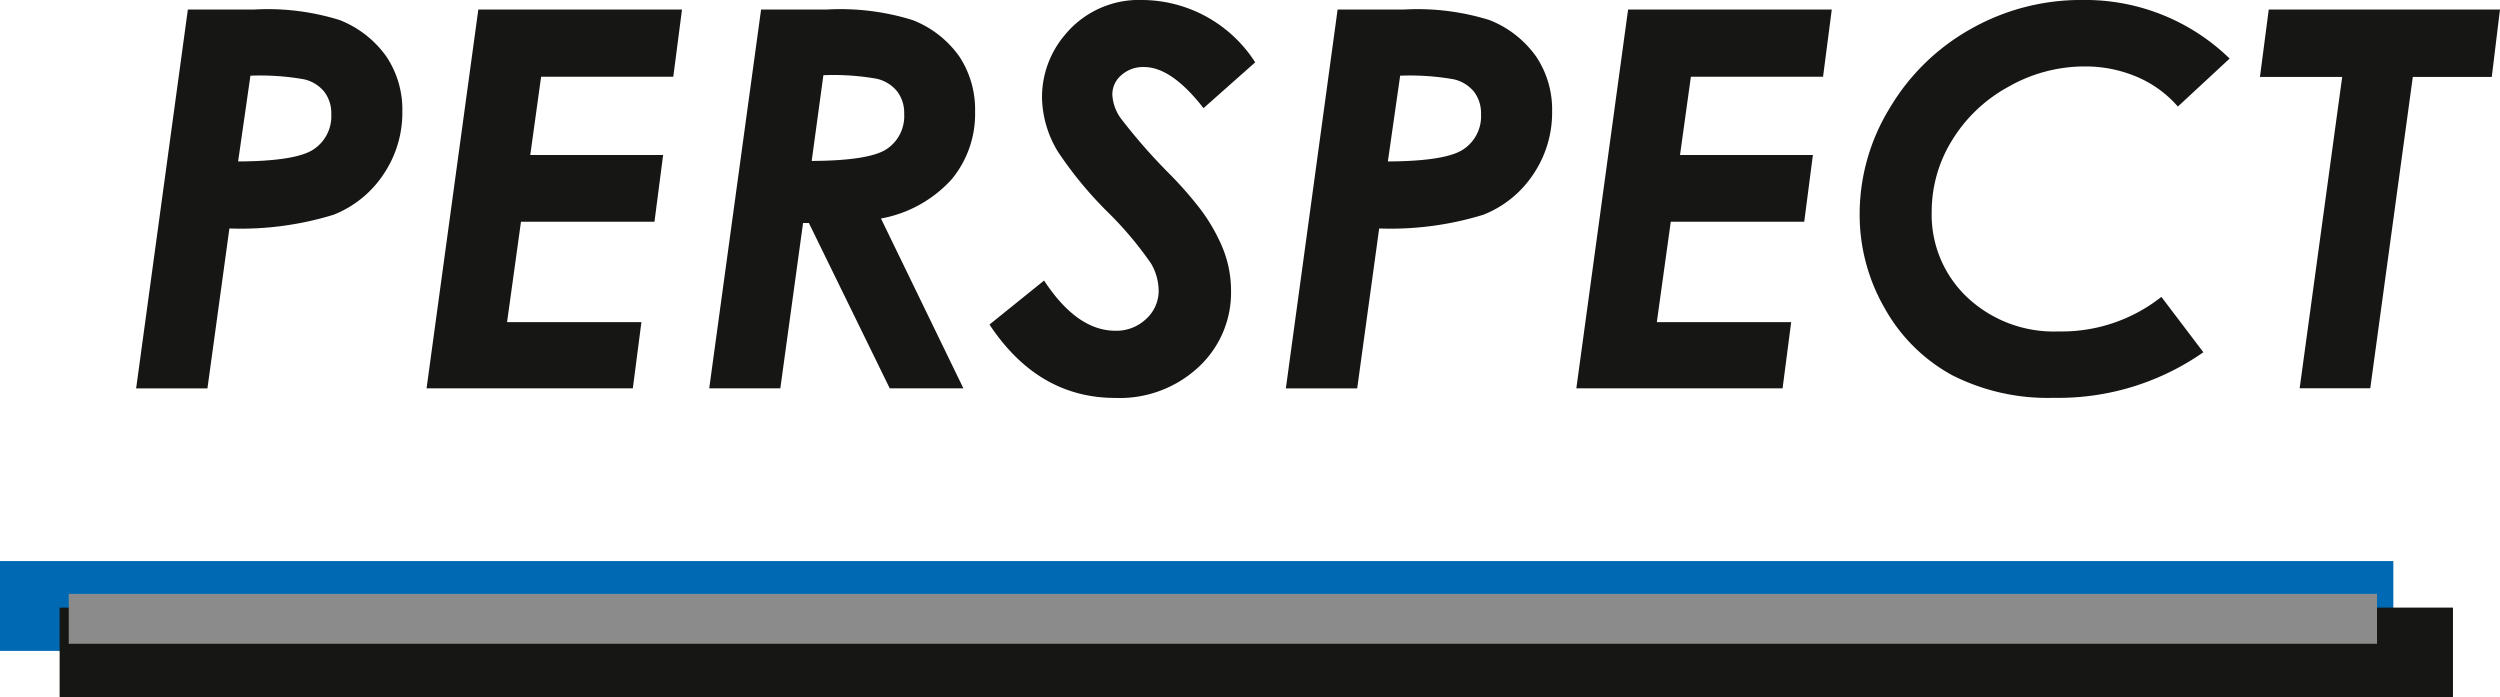
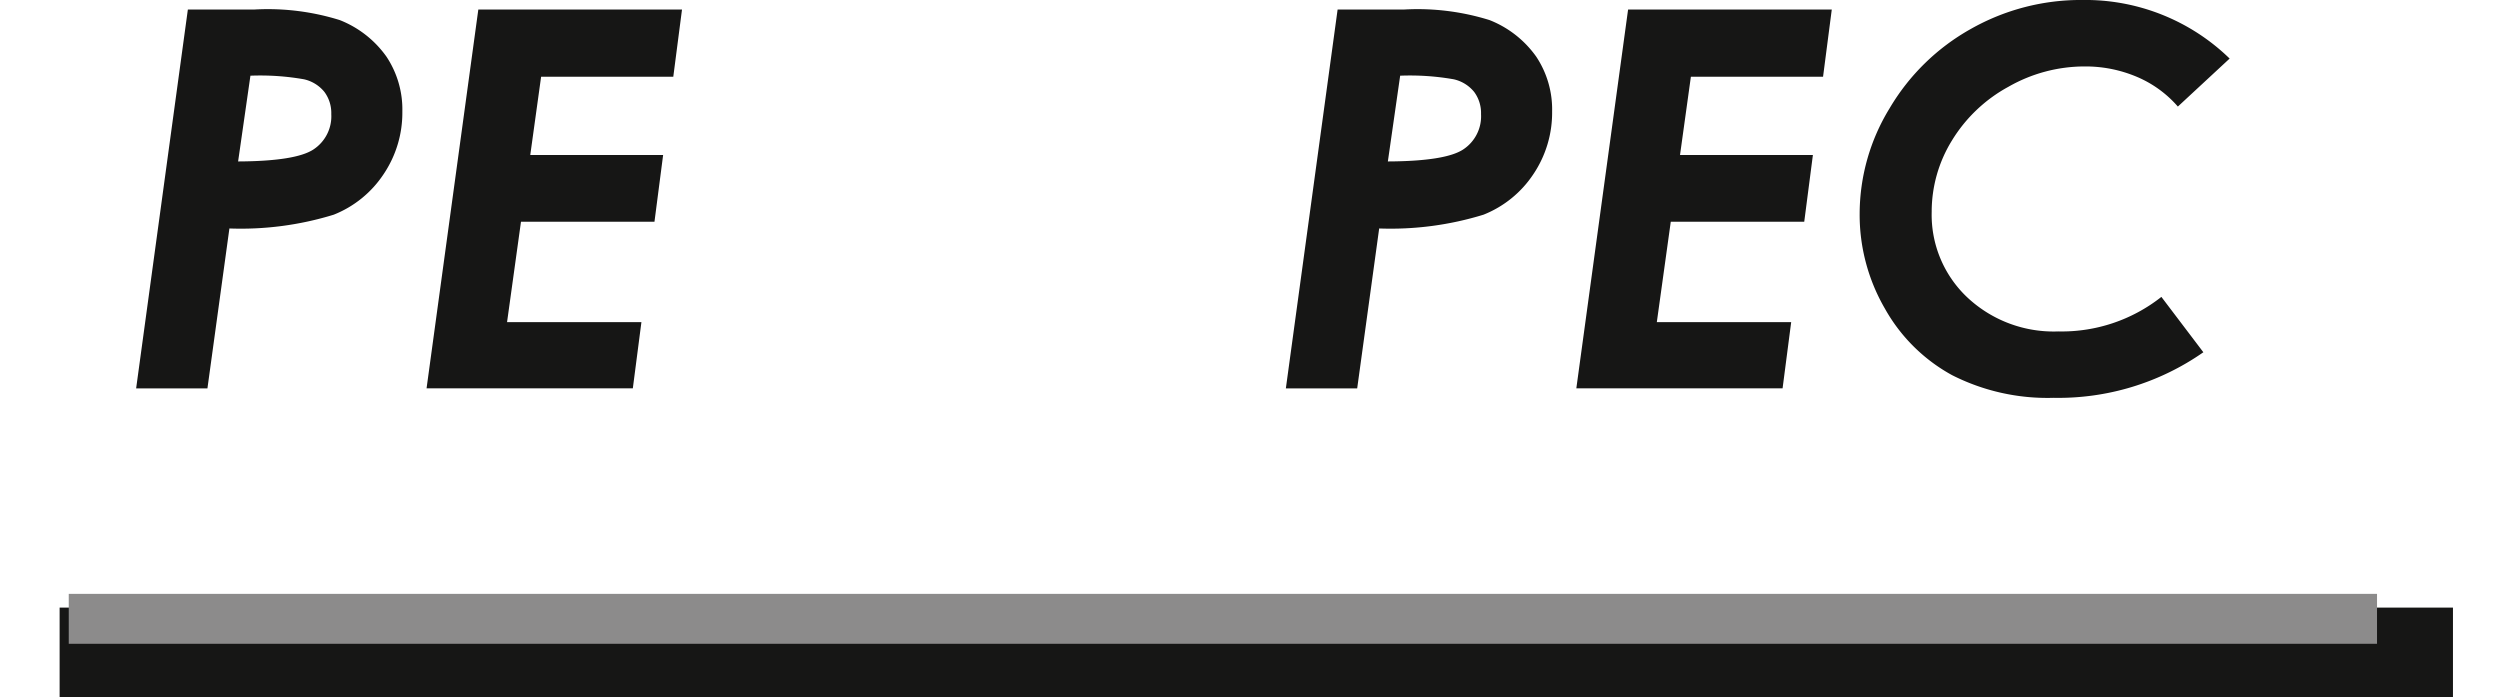
<svg xmlns="http://www.w3.org/2000/svg" id="Group_2945" data-name="Group 2945" width="152" height="42.403" viewBox="0 0 152 42.403">
  <defs>
    <clipPath id="clip-path">
      <rect id="Rectangle_709" data-name="Rectangle 709" width="152" height="42.403" fill="none" />
    </clipPath>
  </defs>
-   <rect id="Rectangle_706" data-name="Rectangle 706" width="145.515" height="5.46" transform="translate(0 34.114)" fill="#0069b3" />
  <rect id="Rectangle_707" data-name="Rectangle 707" width="145.515" height="5.46" transform="translate(3.625 36.942)" fill="#161615" />
  <g id="Group_2746" data-name="Group 2746">
    <g id="Group_2745" data-name="Group 2745" clip-path="url(#clip-path)">
      <path id="Path_1448" data-name="Path 1448" d="M43.145,2.8h4.04a14.7,14.7,0,0,1,5.195.642,6.308,6.308,0,0,1,2.839,2.223A5.793,5.793,0,0,1,56.186,9a6.692,6.692,0,0,1-1.133,3.8,6.521,6.521,0,0,1-3.039,2.474,19.157,19.157,0,0,1-6.343.838l-1.336,9.723H40ZM46.2,12.037q3.517-.016,4.591-.736a2.412,2.412,0,0,0,1.074-2.145,2.151,2.151,0,0,0-.419-1.347,2.22,2.22,0,0,0-1.24-.767,15.378,15.378,0,0,0-3.257-.219Z" transform="translate(-31.723 -2.221)" fill="#161615" />
      <path id="Path_1449" data-name="Path 1449" d="M128.506,2.8H140.89l-.53,4.086h-8.036l-.66,4.76h8.078l-.526,4.055H131.1l-.847,6.106h8.169l-.522,4.024H125.359Z" transform="translate(-99.424 -2.221)" fill="#161615" />
-       <path id="Path_1450" data-name="Path 1450" d="M211.6,2.8h4a14.763,14.763,0,0,1,5.214.642,6.254,6.254,0,0,1,2.84,2.214,5.853,5.853,0,0,1,.957,3.357,6.226,6.226,0,0,1-1.422,4.108,7.637,7.637,0,0,1-4.3,2.386L223.9,25.831h-4.478l-4.916-10.051h-.354l-1.382,10.051h-4.323Zm3.077,9.206q3.51-.016,4.569-.728A2.4,2.4,0,0,0,220.3,9.141a2.157,2.157,0,0,0-.425-1.362,2.245,2.245,0,0,0-1.228-.767,15.229,15.229,0,0,0-3.259-.219Z" transform="translate(-165.326 -2.221)" fill="#161615" />
-       <path id="Path_1451" data-name="Path 1451" d="M306.944,3.789,303.8,6.576q-1.941-2.5-3.617-2.5a1.983,1.983,0,0,0-1.378.493,1.537,1.537,0,0,0-.548,1.182,2.7,2.7,0,0,0,.5,1.425,34.521,34.521,0,0,0,3.038,3.46,23.134,23.134,0,0,1,1.769,2.02,10.747,10.747,0,0,1,1.464,2.575,6.924,6.924,0,0,1,.446,2.435,6.164,6.164,0,0,1-1.973,4.65,7.034,7.034,0,0,1-5.057,1.879q-4.7,0-7.656-4.462l3.319-2.677q2,3.053,4.337,3.053a2.615,2.615,0,0,0,1.871-.72,2.308,2.308,0,0,0,.759-1.738,3.337,3.337,0,0,0-.462-1.628,21.469,21.469,0,0,0-2.638-3.131,23.406,23.406,0,0,1-3.022-3.664,6.53,6.53,0,0,1-.971-3.288,5.847,5.847,0,0,1,1.394-3.82A5.824,5.824,0,0,1,300.1,0a8.207,8.207,0,0,1,6.842,3.789" transform="translate(-230.627 0)" fill="#161615" />
      <path id="Path_1452" data-name="Path 1452" d="M381.037,2.8h4.041a14.7,14.7,0,0,1,5.195.642,6.306,6.306,0,0,1,2.839,2.223A5.794,5.794,0,0,1,394.079,9a6.7,6.7,0,0,1-1.133,3.8,6.523,6.523,0,0,1-3.039,2.474,19.159,19.159,0,0,1-6.343.838l-1.337,9.723H377.89Zm3.055,9.237q3.517-.016,4.591-.736a2.413,2.413,0,0,0,1.074-2.145,2.152,2.152,0,0,0-.419-1.347,2.222,2.222,0,0,0-1.241-.767,15.372,15.372,0,0,0-3.257-.219Z" transform="translate(-299.71 -2.221)" fill="#161615" />
      <path id="Path_1453" data-name="Path 1453" d="M466.4,2.8h12.384l-.53,4.086h-8.036l-.661,4.76h8.079l-.526,4.055h-8.115l-.848,6.106h8.169l-.523,4.024H463.253Z" transform="translate(-367.412 -2.221)" fill="#161615" />
      <path id="Path_1454" data-name="Path 1454" d="M568.994,3.562,565.847,6.48a6.818,6.818,0,0,0-2.489-1.806,7.994,7.994,0,0,0-3.194-.633,9.327,9.327,0,0,0-4.619,1.236,9.14,9.14,0,0,0-3.436,3.269,8.238,8.238,0,0,0-1.229,4.333,6.9,6.9,0,0,0,2.161,5.2,7.677,7.677,0,0,0,5.542,2.073,9.776,9.776,0,0,0,6.262-2.1l2.552,3.366a15.385,15.385,0,0,1-9.1,2.771,12.814,12.814,0,0,1-6.176-1.378,10.388,10.388,0,0,1-4.086-4.047A11.364,11.364,0,0,1,546.5,12.98a12.315,12.315,0,0,1,1.824-6.4,13.231,13.231,0,0,1,4.94-4.822A13.574,13.574,0,0,1,560.054,0a12.585,12.585,0,0,1,8.94,3.561" transform="translate(-433.433 -0.001)" fill="#161615" />
-       <path id="Path_1455" data-name="Path 1455" d="M664.705,2.8h14.059l-.5,4.1h-4.8l-2.587,18.929h-4.293L669.17,6.9h-5Z" transform="translate(-526.765 -2.221)" fill="#161615" />
      <rect id="Rectangle_708" data-name="Rectangle 708" width="140.343" height="3.035" transform="translate(4.18 36.107)" fill="#8c8b8b" />
    </g>
  </g>
</svg>